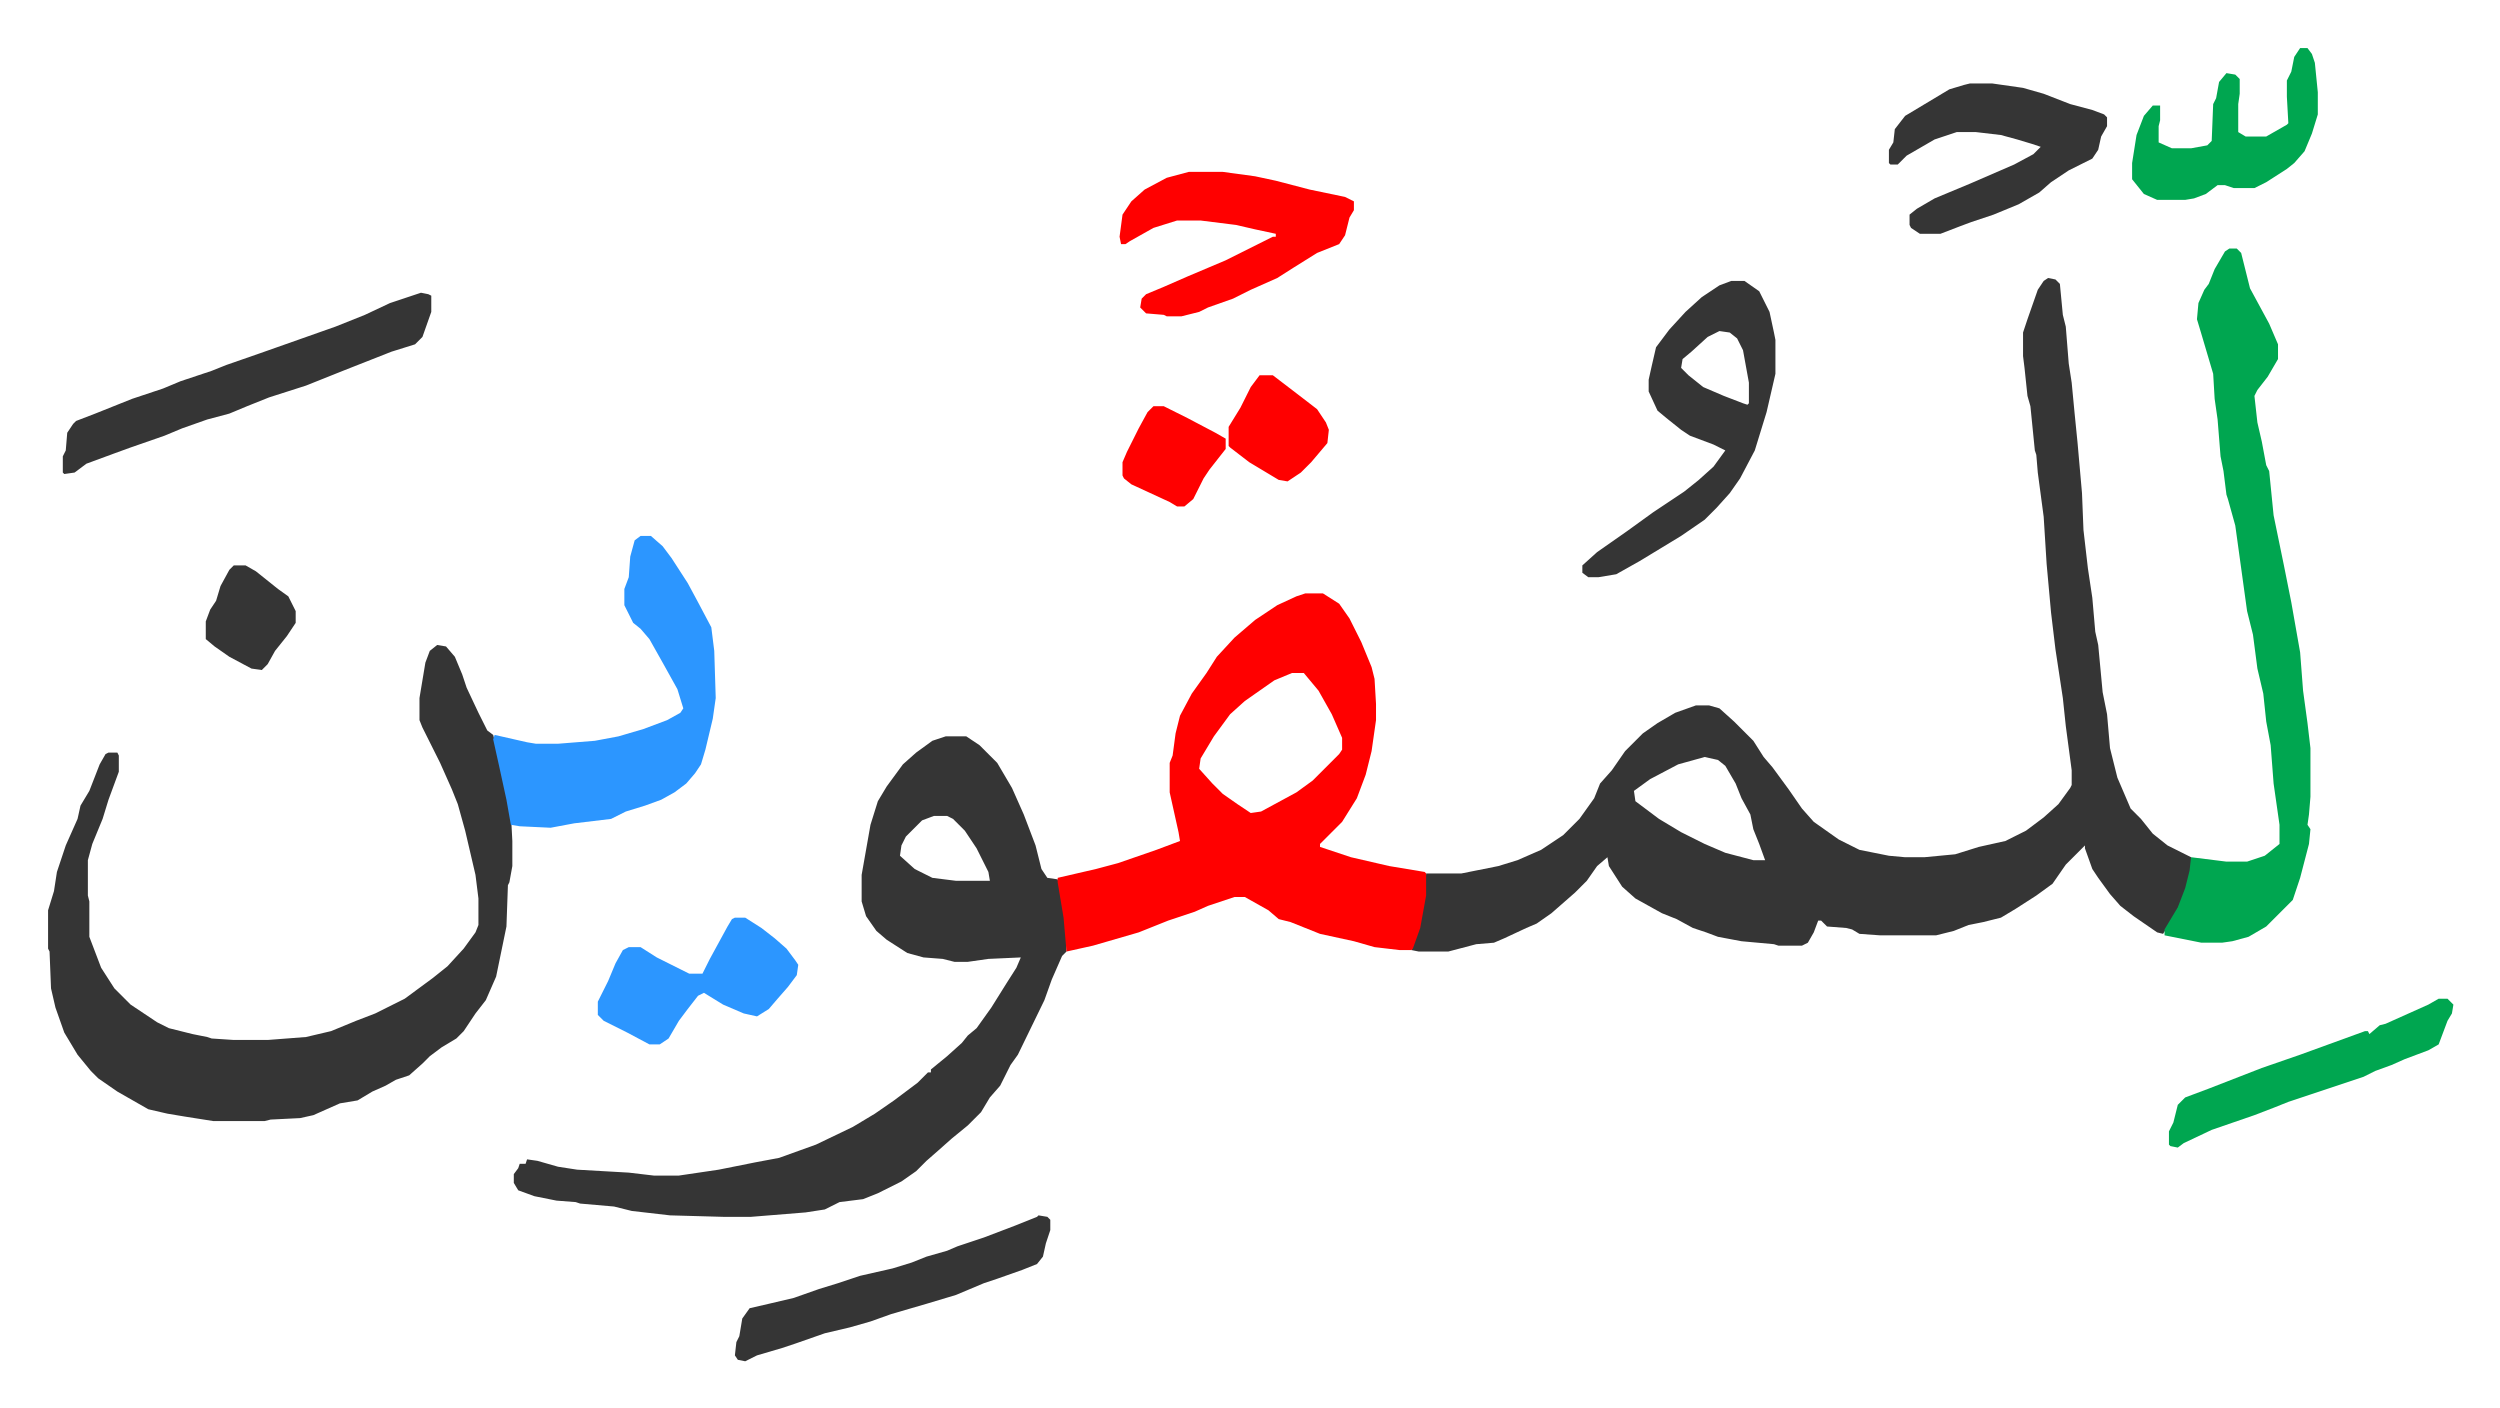
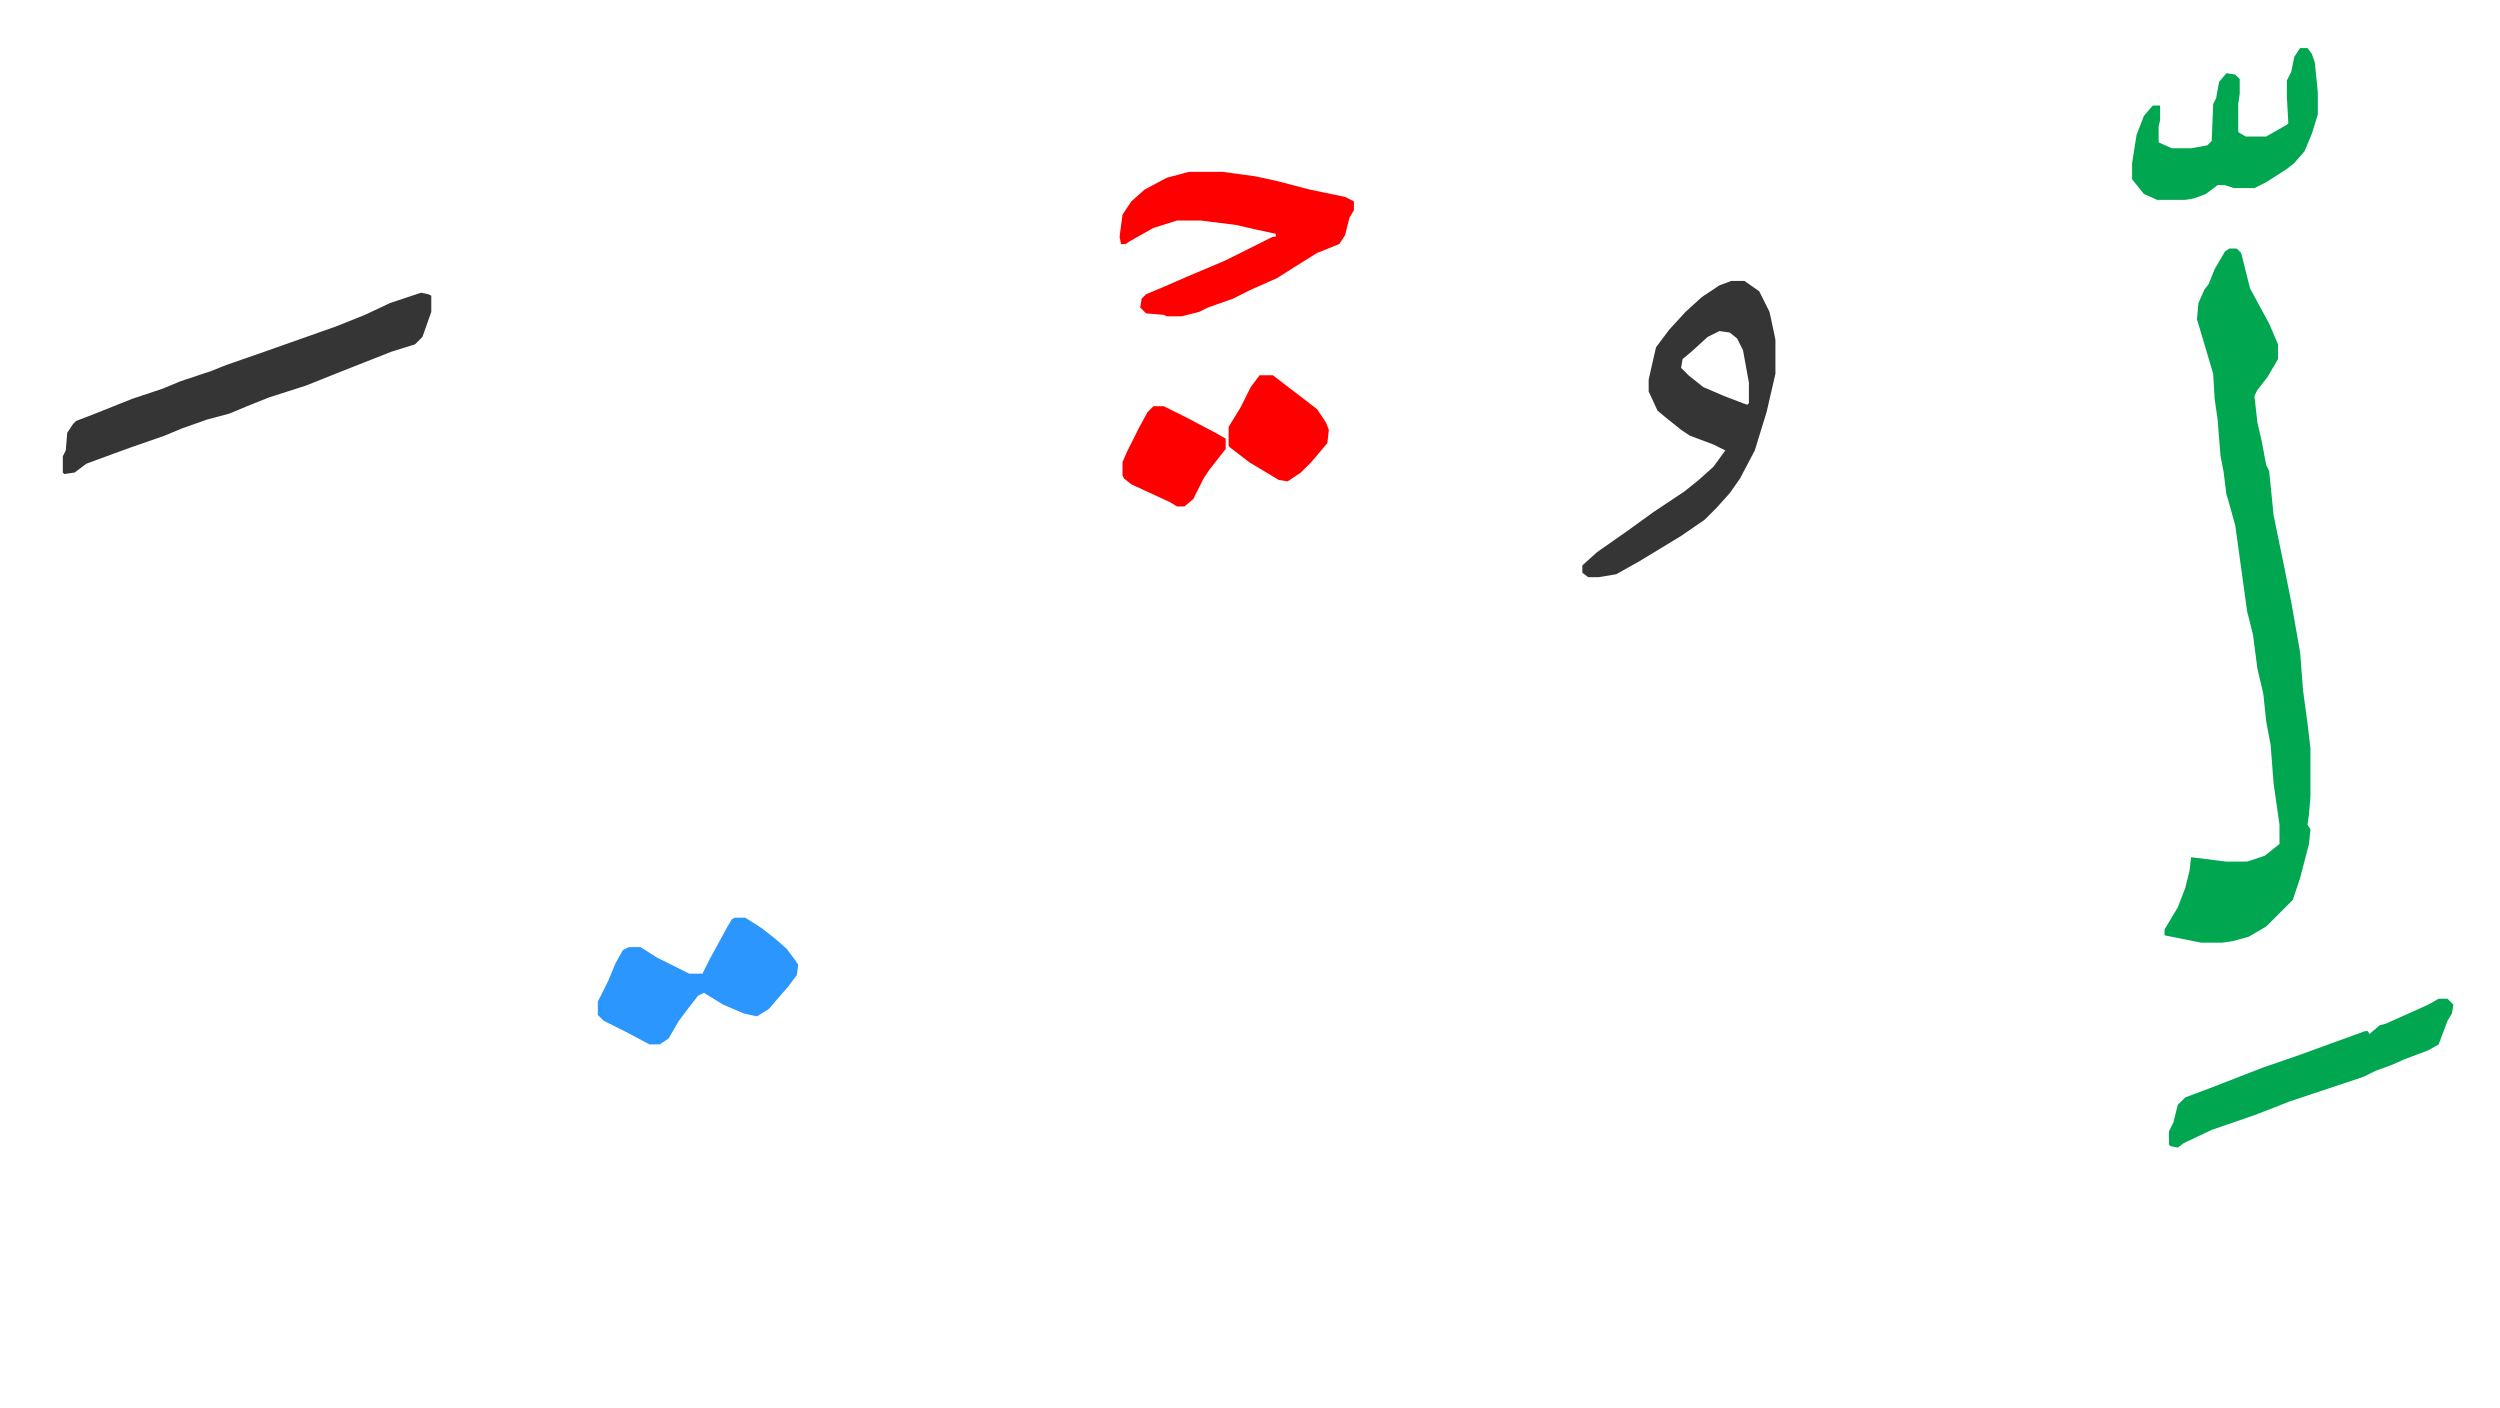
<svg xmlns="http://www.w3.org/2000/svg" role="img" viewBox="-32.62 327.38 1696.24 955.24">
-   <path fill="#353535" id="rule_normal" d="M1357 516l5 1 3 3 2 21 2 8 2 25 2 13 2 21 2 20 3 34 1 25 3 26 3 20 2 23 2 9 3 32 3 15 2 23 5 20 9 21 7 7 8 10 10 8 12 6 4 2v9l-4 16-8 16-7 11-4-1-16-11-9-7-7-8-8-11-4-6-5-14v-2l-5 5-8 8-9 13-11 8-14 9-10 6-12 3-10 2-10 4-12 3h-38l-14-1-5-3-4-1-13-1-4-4h-2l-3 8-4 7-4 2h-16l-3-1-22-2-16-3-8-3-9-3-11-6-10-4-18-10-9-8-9-14-1-6-7 6-7 10-8 8-8 7-8 7-10 7-7 3-15 7-7 3-12 1-19 5h-20l-5-1 5-15 4-22 1-15h24l25-5 13-4 16-7 15-10 11-11 10-14 4-10 8-9 9-13 12-12 10-7 12-7 14-5h9l7 2 10 9 13 13 7 11 6 7 11 15 9 13 8 9 17 12 14 7 20 4 11 1h13l21-2 16-5 18-4 14-7 12-9 10-9 8-11 1-2v-10l-4-30-2-19-5-33-3-25-3-33-2-32-4-30-1-12-1-3-3-30-2-7-2-19-1-8v-16l3-9 7-20 4-6zm-233 325l-18 5-19 10-11 8 1 7 16 12 15 9 16 8 14 6 19 5h8l-4-11-4-10-2-10-6-11-4-10-7-12-5-4zm-515-14h14l9 6 12 12 10 17 8 18 8 21 4 16 4 6 7 1 3 12 3 25v12l-3 3-7 16-5 14-18 37-5 7-7 14-7 8-6 10-9 9-11 9-9 8-8 7-7 7-10 7-16 8-10 4-16 2-10 5-13 2-37 3h-19l-36-1-26-3-12-3-23-2-3-1-13-1-15-3-11-4-3-5v-6l3-4 1-3h4l1-3 7 1 14 4 13 2 35 2 17 2h17l27-4 25-5 16-3 25-9 25-12 15-9 13-9 16-12 7-7h2v-2l11-9 10-9 4-5 6-5 10-14 10-16 7-11 3-7-22 1-14 2h-9l-8-2-13-1-11-3-14-9-7-6-7-10-3-10v-18l6-34 5-16 6-10 11-15 9-8 11-8zm-8 54l-8 3-11 11-3 6-1 7 10 9 12 6 16 2h23l-1-6-8-16-8-12-8-8-4-2zM264 765l6 1 6 7 5 12 3 9 8 17 6 12 4 3 6 24 6 29 1 19v17l-2 11-1 2-1 28-7 34-7 16-7 9-8 12-5 5-10 6-8 6-5 5-9 8-9 3-7 4-9 4-10 6-12 2-18 8-9 2-20 1-4 1h-35l-19-3-12-2-13-3-21-12-13-9-5-5-9-11-9-15-6-17-3-13-1-25-1-2v-26l4-13 2-13 3-9 3-9 8-18 2-9 6-10 7-18 4-7 2-1h6l1 2v11l-7 19-4 13-7 17-3 11v24l1 4v24l8 21 9 14 11 11 18 12 8 4 16 4 10 2 3 1 15 1h23l26-2 17-4 17-7 13-5 20-10 19-14 10-8 11-12 8-11 2-5v-18l-2-16-7-30-5-18-4-10-8-18-8-16-4-8-2-5v-15l4-24 3-8z" />
-   <path fill="#ff0000" id="rule_qalqalah" d="M853 730h12l11 7 7 10 8 16 7 17 2 8 1 17v11l-3 21-4 16-6 16-10 16-15 15v2l21 7 26 6 24 4 1 1v15l-4 22-5 14-1 1h-8l-17-2-14-4-23-5-15-6-5-2-8-2-7-6-16-9h-7l-18 6-9 4-18 6-20 8-31 9-18 4-2-23-4-24v-3l26-6 15-4 26-9 16-6-1-6-6-27v-20l2-5 2-15 3-12 8-15 10-14 7-11 12-13 14-12 15-10 13-6zm-9 54l-12 5-20 14-10 9-11 15-9 15-1 7 9 10 7 7 10 7 9 6 7-1 24-13 11-8 18-18 2-3v-8l-7-16-9-16-10-12z" />
  <path fill="#00a650" id="rule_idgham_with_ghunnah" d="M1480 496h5l3 3 6 24 13 24 6 14v10l-7 12-7 9-2 4 2 18 3 13 3 16 2 4 3 30 7 34 5 25 6 34 2 26 3 22 2 17v33l-1 12-1 7 2 3-1 10-6 23-5 15-18 18-12 7-11 3-7 1h-14l-25-5v-4l9-15 5-13 3-12 1-9 16 2 8 1h14l12-4 10-8v-13l-4-28-2-26-3-16-2-19-4-17-3-23-4-16-4-29-4-29-5-18-1-3-2-16-2-10-2-25-2-14-1-17-8-27-3-10 1-11 4-9 3-4 4-10 7-12z" />
-   <path fill="#2c96ff" id="rule_madd_permissible_2_4_6" d="M402 691h7l8 7 6 8 11 17 7 13 9 17 2 16 1 32-2 14-5 21-3 10-4 6-6 7-8 6-9 5-11 4-13 4-10 5-25 3-16 3-21-1-6-1-3-17-5-23-4-18 1-3 22 5 6 1h15l25-2 16-3 17-5 16-6 9-5 2-3-4-13-10-18-9-16-6-7-5-4-6-12v-11l3-8 1-14 3-11z" />
  <path fill="#353535" id="rule_normal" d="M1142 518h9l10 7 7 14 3 14 1 5v23l-6 26-8 26-10 19-7 10-9 10-8 8-16 11-28 17-16 9-12 2h-7l-4-3v-5l10-9 20-14 18-13 21-14 10-8 10-9 8-11-8-4-16-6-6-4-10-8-6-5-6-13v-8l2-9 3-13 9-12 11-12 11-10 12-8zm-8 34l-8 4-11 10-6 5-1 6 5 5 10 8 14 6 13 5 3 1 1-1v-14l-4-22-4-8-5-4zm-881-26l5 1 2 1v11l-6 17-5 5-16 5-33 13-25 10-25 8-15 6-12 5-15 4-17 6-12 5-23 8-11 4-19 7-8 6-7 1-1-1v-11l2-4 1-12 4-6 2-2 13-5 25-10 21-7 12-5 21-7 10-4 23-8 34-12 17-6 20-8 17-8z" />
  <path fill="#ff0000" id="rule_qalqalah" d="M774 444h23l22 3 14 3 23 6 24 5 6 3v6l-3 5-3 12-4 6-15 6-16 10-11 7-18 8-12 6-17 6-6 3-12 3h-10l-2-1-12-1-4-4 1-6 3-3 12-5 16-7 26-11 32-16h2v-2l-14-3-13-3-24-3h-16l-16 5-16 9-3 2h-3l-1-5 2-15 6-9 9-8 15-8z" />
-   <path fill="#353535" id="rule_normal" d="M1304 384h15l21 3 14 4 18 7 15 4 8 3 2 2v6l-4 7-2 9-4 6-16 8-12 8-8 7-14 8-17 7-15 5-8 3-13 5h-14l-6-4-1-2v-7l5-4 12-7 24-10 30-13 13-7 5-5-6-2-10-3-11-3-17-2h-13l-15 5-19 11-6 6h-5l-1-1v-9l3-5 1-9 7-9 15-9 15-9 10-3zm-632 768l6 1 2 2v7l-3 9-2 9-4 5-10 4-17 6-9 3-19 8-20 6-24 7-14 5-14 4-17 4-20 7-9 3-17 5-8 4-5-1-2-3 1-9 2-4 2-12 5-7 13-3 17-4 17-6 13-4 15-5 22-5 13-4 10-4 14-4 7-3 18-6 21-8 15-6z" />
  <path fill="#2c96ff" id="rule_madd_permissible_2_4_6" d="M466 950h7l11 7 9 7 8 7 6 8 2 3-1 7-6 8-7 8-6 7-8 5-9-2-14-6-13-8-4 2-7 9-6 8-7 12-6 4h-7l-15-8-16-8-4-4v-9l7-14 5-12 5-9 4-2h8l11 7 16 8 6 3h9l5-10 12-22 3-5z" />
  <path fill="#00a650" id="rule_idgham_with_ghunnah" d="M1528 360h5l3 4 2 6 2 20v15l-4 13-5 12-7 8-5 4-14 9-8 4h-14l-6-2h-5l-8 6-8 3-6 1h-19l-9-4-8-10v-11l3-19 5-13 6-7h5v10l-1 4v11l9 4h13l11-2 3-3 1-25 2-4 2-11 5-6 6 1 3 3v10l-1 7v19l5 3h14l14-8 1-1-1-18v-11l3-6 2-10zm94 645h6l4 4-1 6-3 5-6 16-7 4-16 6-9 4-11 4-8 4-36 12-15 5-10 4-13 5-29 10-19 9-4 3-5-1-1-1v-9l3-6 3-12 5-5 16-6 36-14 26-9 33-12 11-4h2l1 2 7-6 4-1 29-13z" />
  <path fill="#ff0000" id="rule_qalqalah" d="M822 582h9l17 13 13 10 6 9 2 5-1 9-11 13-7 7-9 6-6-1-20-12-13-10-1-1v-13l8-13 7-14zm-72 21h7l16 8 19 10 7 4v7l-11 14-4 6-7 14-6 5h-5l-5-3-26-12-5-4-1-2v-9l3-7 8-16 6-11z" />
-   <path fill="#353535" id="rule_normal" d="M126 711h8l7 4 15 12 7 5 5 10v8l-6 9-8 10-5 9-4 4-7-1-15-8-10-7-6-5v-12l3-8 4-6 3-10 6-11z" />
</svg>